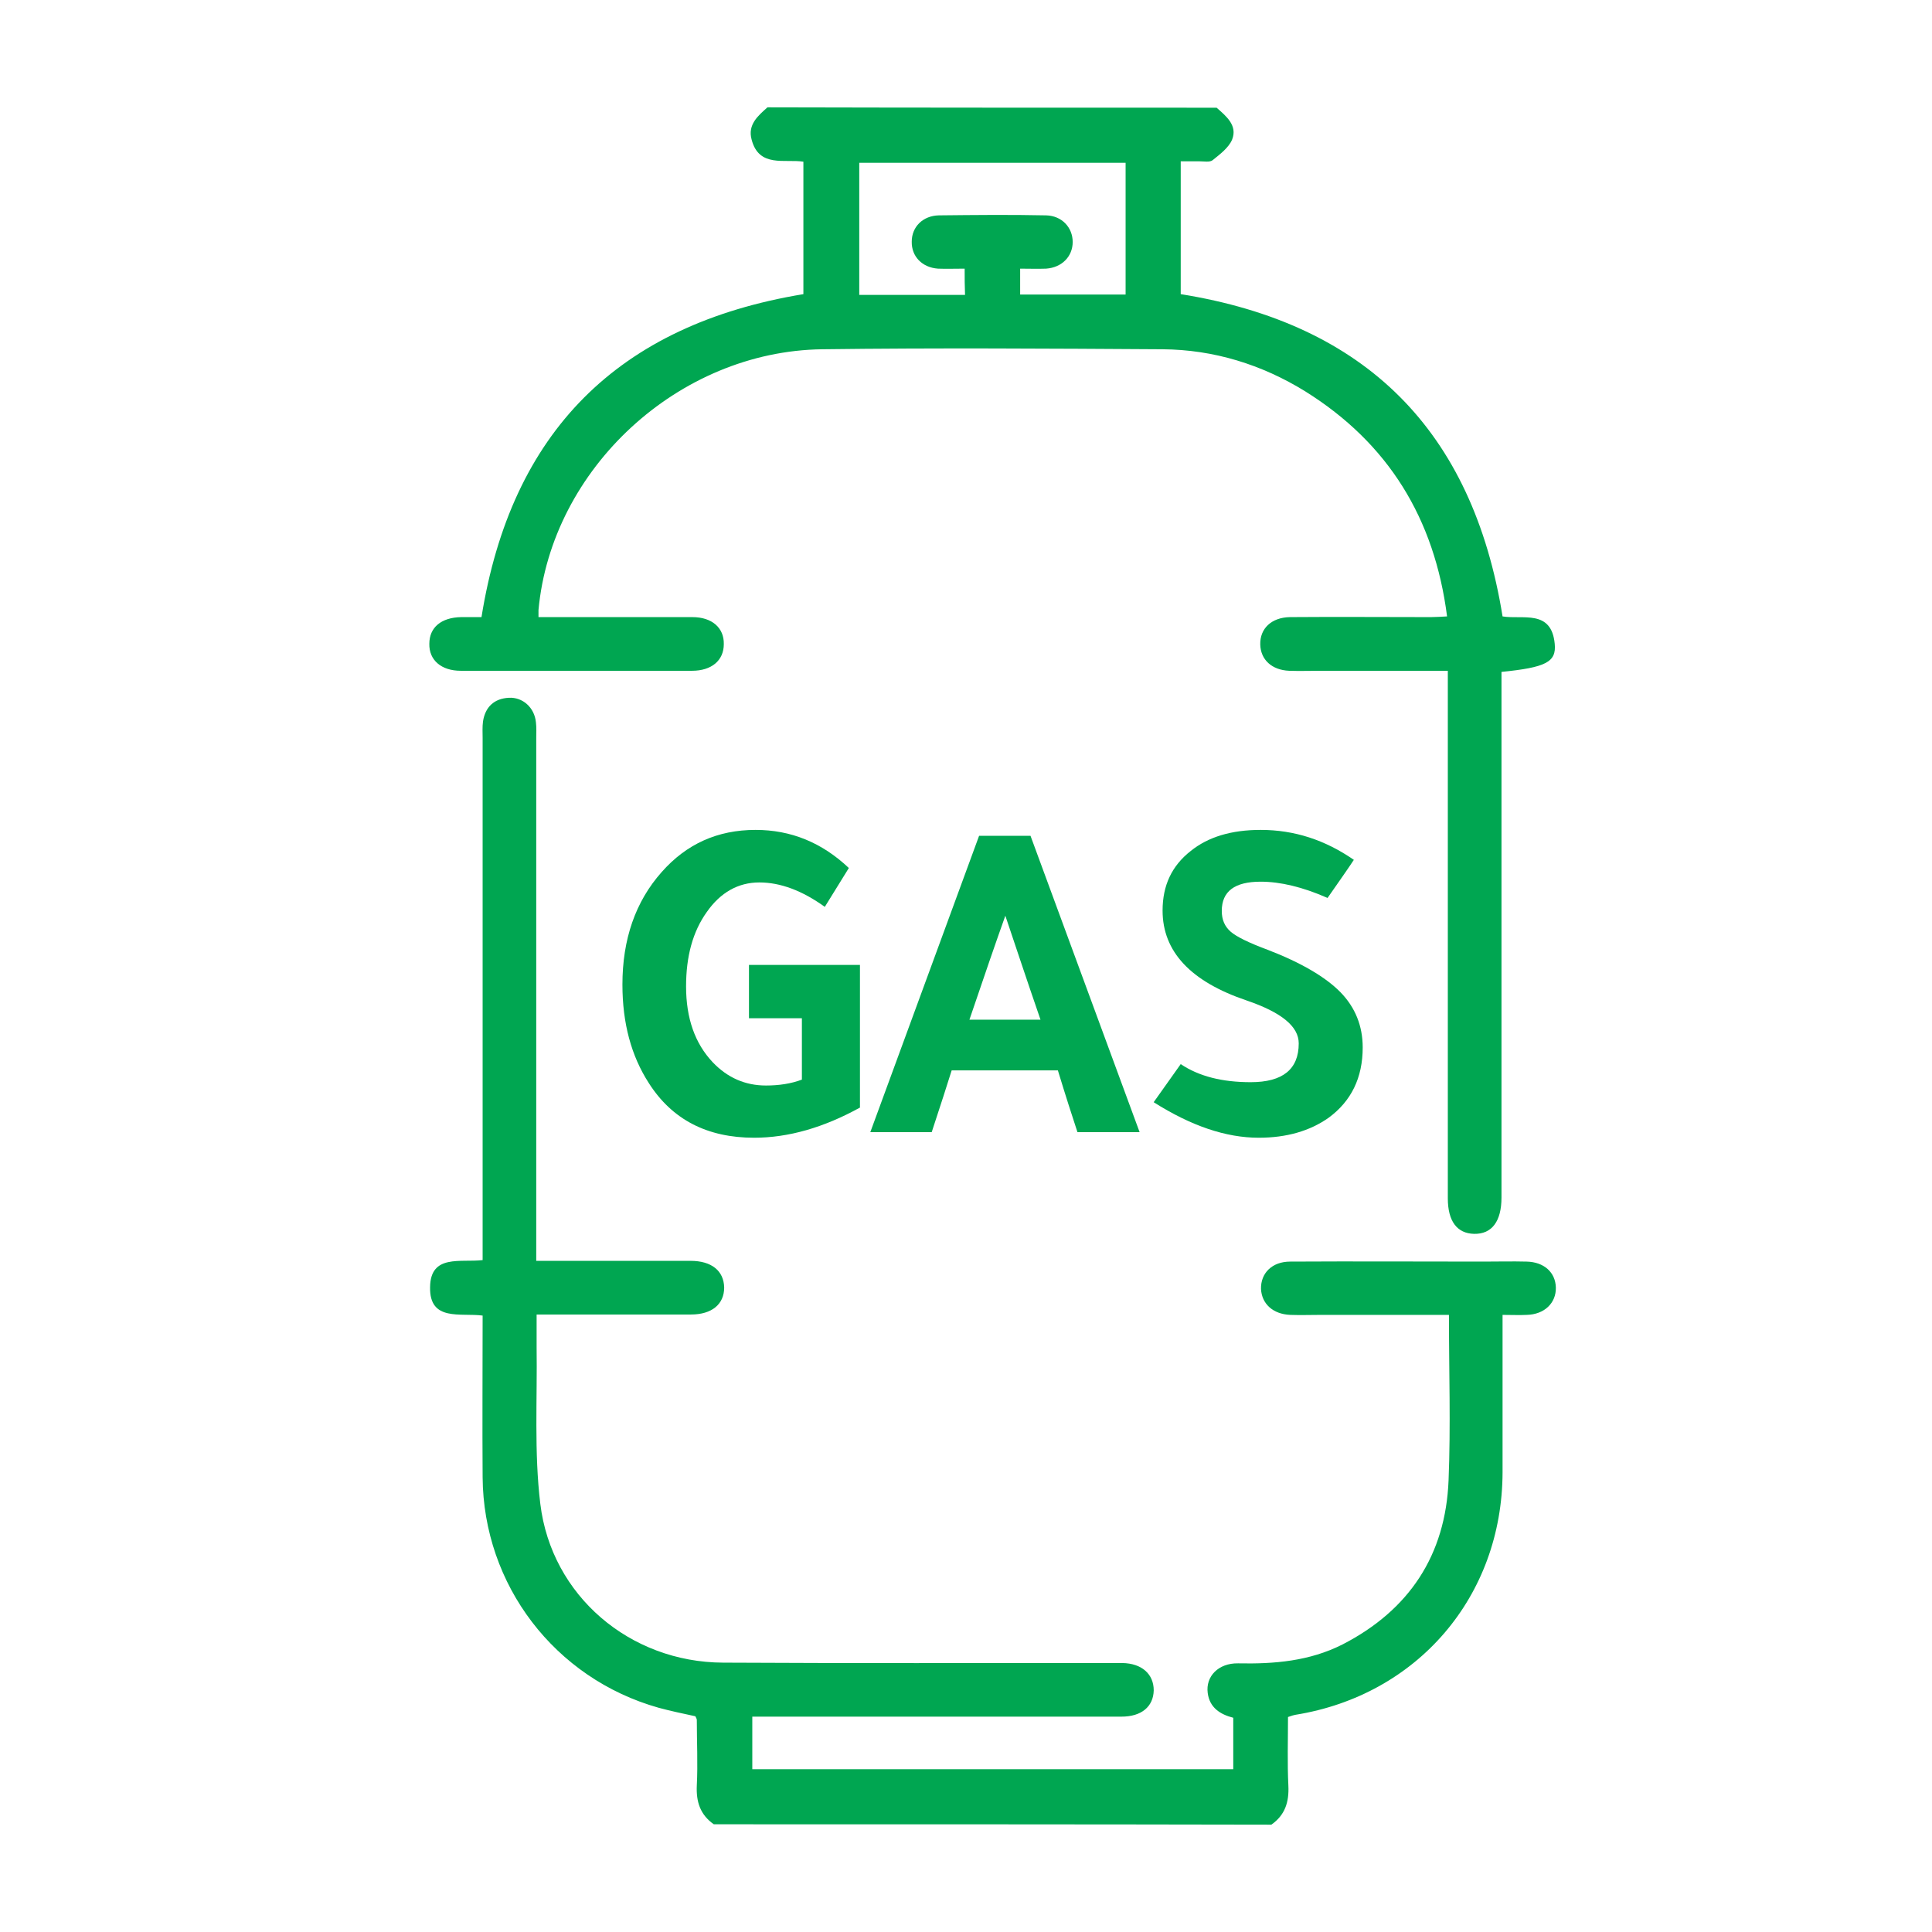
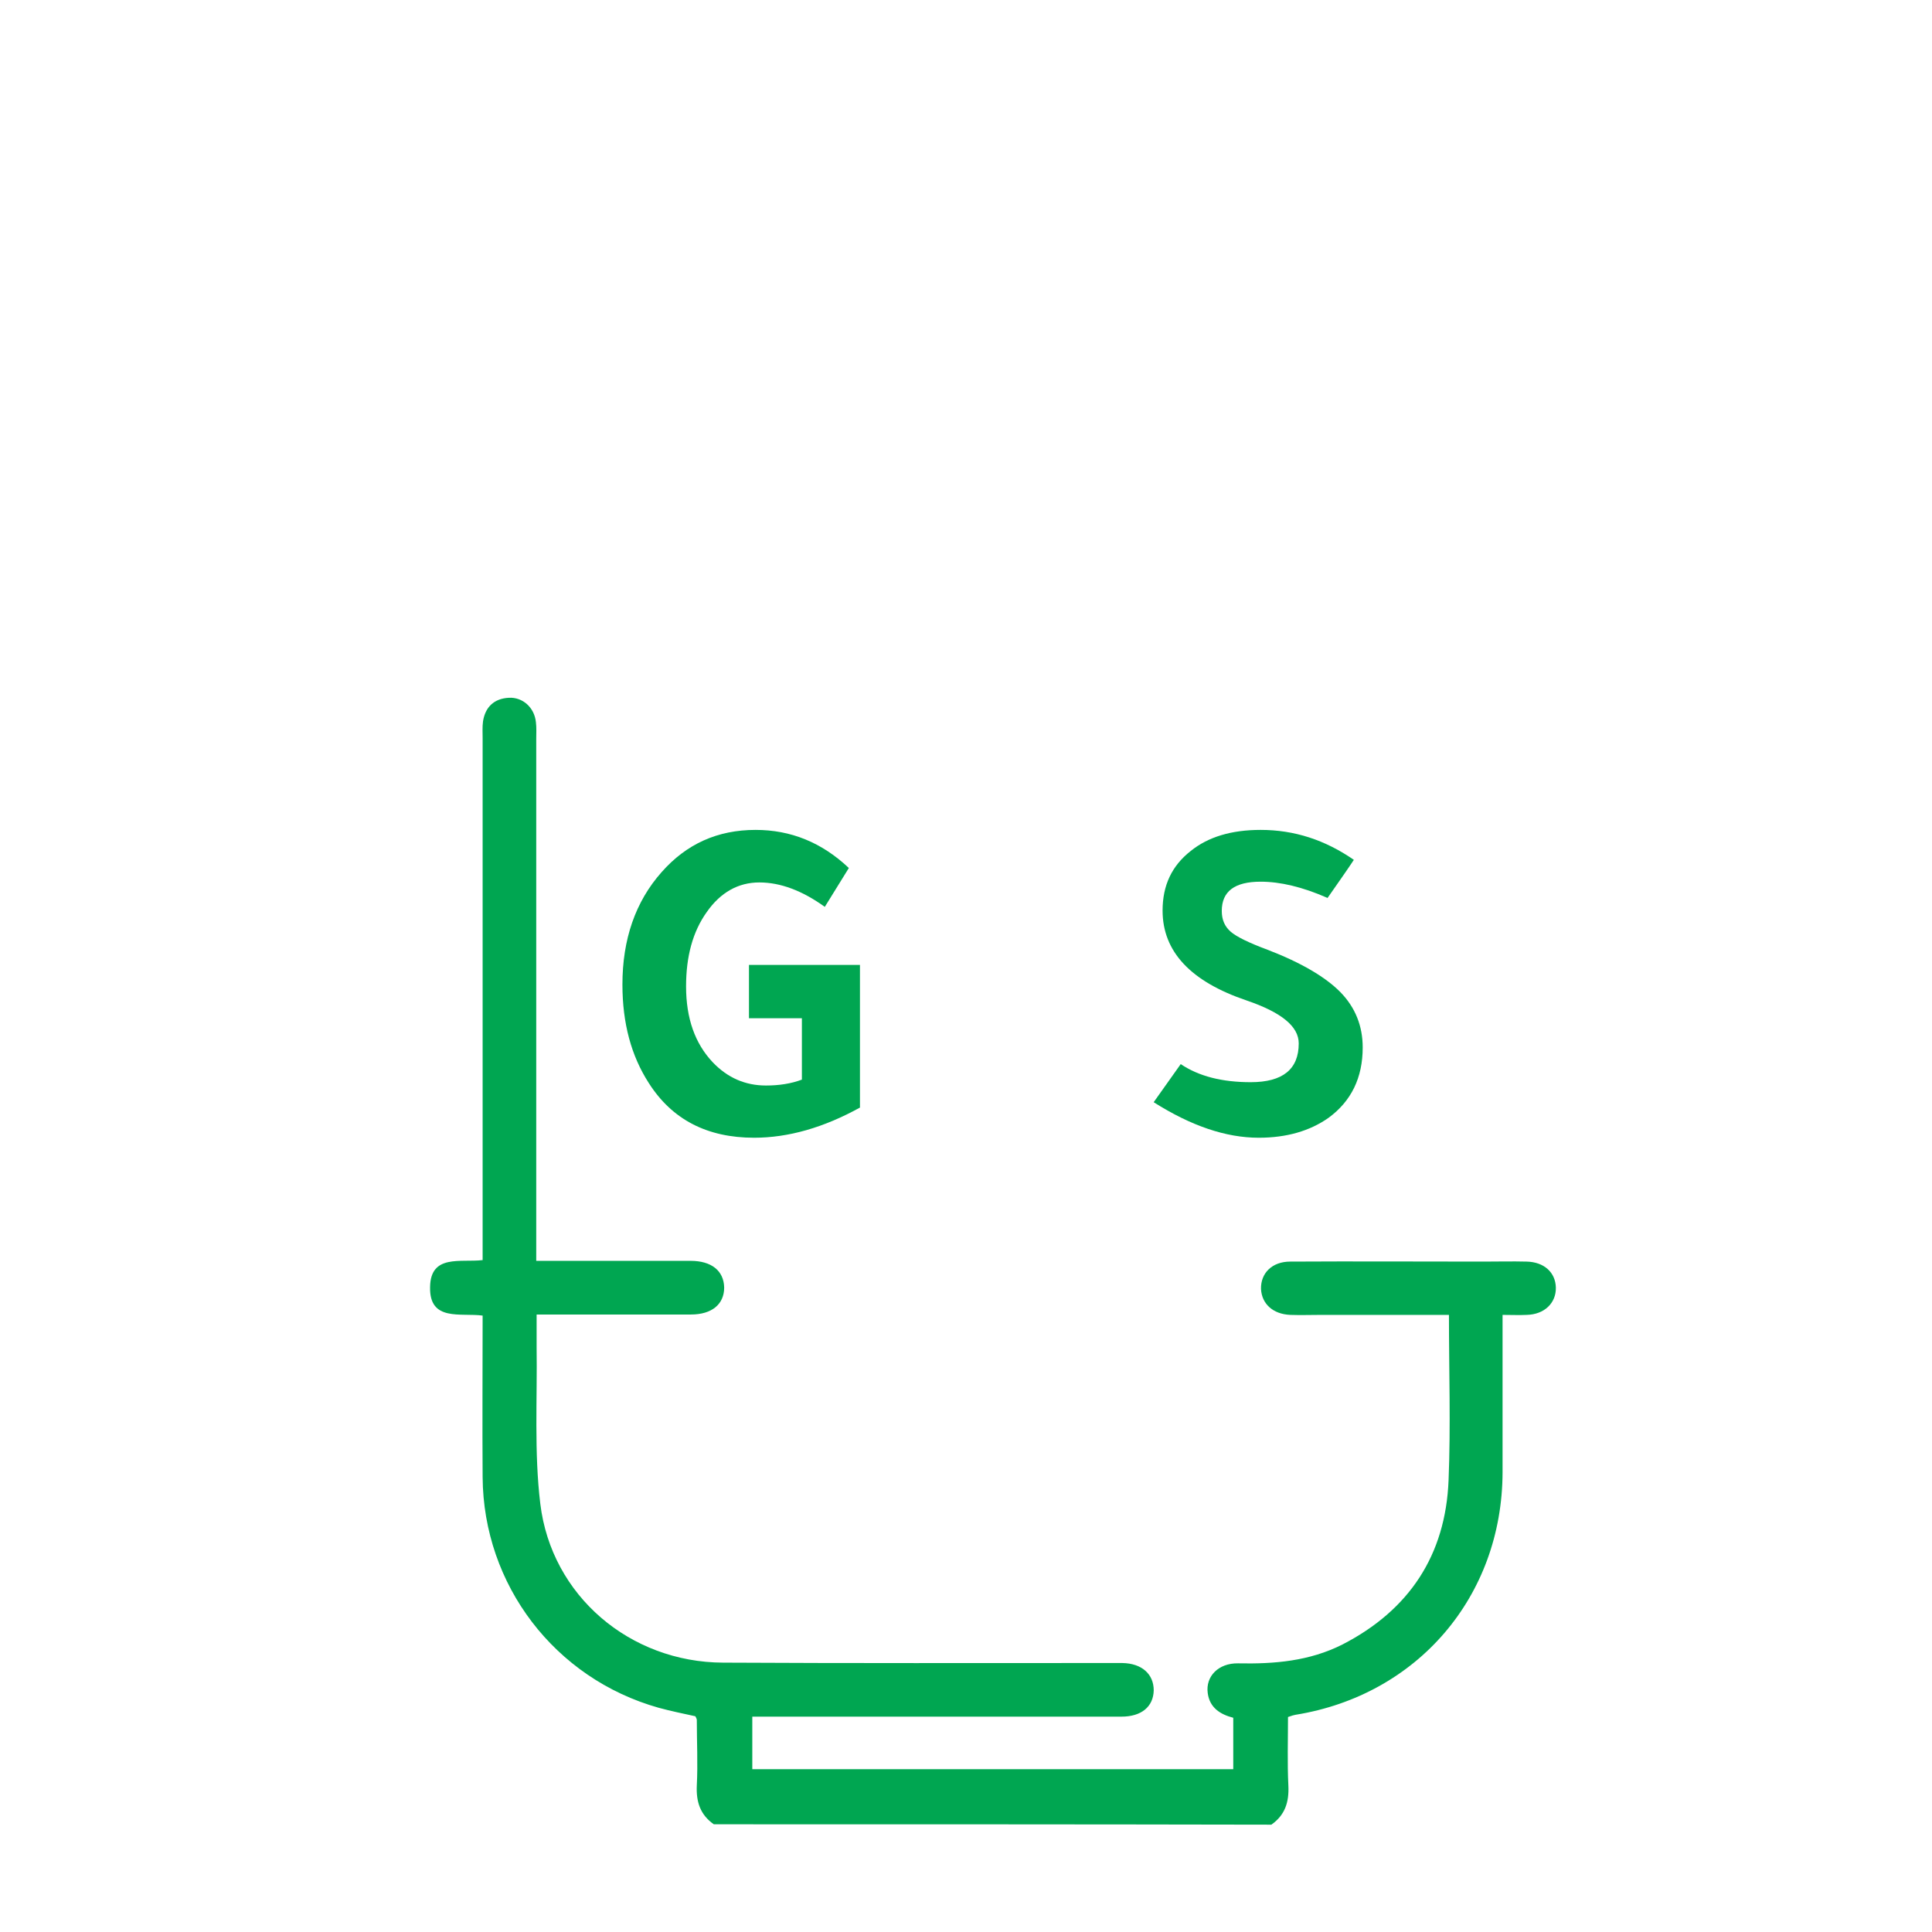
<svg xmlns="http://www.w3.org/2000/svg" width="36" height="36" viewBox="0 0 36 36" fill="none">
-   <path d="M22.67 2.007C22.849 2.165 23.063 2.338 22.959 2.6C22.897 2.751 22.732 2.875 22.594 2.986C22.539 3.027 22.435 3.006 22.353 3.006C22.242 3.006 22.132 3.006 22.001 3.006C22.001 3.854 22.001 4.668 22.001 5.481C25.448 6.033 27.44 8.025 27.998 11.486C28.371 11.548 28.908 11.348 28.97 11.996C29.005 12.34 28.798 12.437 27.978 12.52C27.978 12.637 27.978 12.761 27.978 12.878C27.978 15.953 27.978 19.02 27.978 22.095C27.978 22.171 27.978 22.24 27.978 22.315C27.978 22.757 27.799 22.998 27.468 22.991C27.151 22.984 26.978 22.757 26.978 22.329C26.978 20.254 26.978 18.186 26.978 16.111C26.978 15.029 26.978 13.947 26.978 12.864C26.978 12.754 26.978 12.644 26.978 12.499C26.172 12.499 25.393 12.499 24.614 12.499C24.414 12.499 24.221 12.506 24.021 12.499C23.697 12.485 23.49 12.292 23.483 12.009C23.476 11.713 23.69 11.506 24.035 11.499C24.91 11.492 25.786 11.499 26.661 11.499C26.751 11.499 26.847 11.492 26.964 11.486C26.73 9.659 25.868 8.259 24.324 7.294C23.511 6.791 22.614 6.515 21.663 6.508C19.547 6.495 17.438 6.481 15.321 6.508C12.639 6.543 10.275 8.735 10.034 11.368C10.034 11.396 10.034 11.43 10.034 11.499C10.144 11.499 10.261 11.499 10.371 11.499C11.213 11.499 12.06 11.499 12.902 11.499C13.267 11.499 13.494 11.699 13.487 12.003C13.487 12.306 13.26 12.499 12.895 12.499C11.461 12.499 10.02 12.499 8.586 12.499C8.221 12.499 7.993 12.299 8 11.996C8 11.692 8.221 11.506 8.593 11.499C8.717 11.499 8.841 11.499 8.972 11.499C9.524 8.053 11.509 6.053 14.97 5.481C14.97 4.689 14.97 3.868 14.97 3.013C14.625 2.958 14.142 3.131 14.005 2.6C13.929 2.324 14.122 2.159 14.301 2C17.093 2.007 19.878 2.007 22.67 2.007ZM17.975 5.006C17.789 5.006 17.637 5.012 17.479 5.006C17.182 4.985 16.983 4.778 16.989 4.502C16.989 4.227 17.196 4.02 17.493 4.013C18.161 4.006 18.823 3.999 19.492 4.013C19.788 4.02 19.988 4.24 19.988 4.509C19.988 4.778 19.788 4.985 19.492 5.006C19.333 5.012 19.168 5.006 19.009 5.006C19.009 5.192 19.009 5.336 19.009 5.488C19.671 5.488 20.319 5.488 20.974 5.488C20.974 4.654 20.974 3.841 20.974 3.034C19.306 3.034 17.658 3.034 16.011 3.034C16.011 3.861 16.011 4.675 16.011 5.495C16.672 5.495 17.32 5.495 17.982 5.495C17.975 5.33 17.975 5.185 17.975 5.006Z" fill="#00A651" />
  <path d="M13.301 33.993C13.046 33.814 12.97 33.573 12.984 33.269C13.005 32.863 12.984 32.456 12.984 32.049C12.984 32.028 12.97 32.008 12.957 31.98C12.736 31.932 12.502 31.884 12.274 31.822C10.337 31.277 9.007 29.533 8.993 27.527C8.986 26.527 8.993 25.535 8.993 24.514C8.586 24.459 8 24.632 8.014 23.984C8.021 23.363 8.586 23.529 8.993 23.48C8.993 23.343 8.993 23.218 8.993 23.094C8.993 19.979 8.993 16.869 8.993 13.754C8.993 13.65 8.986 13.547 9 13.443C9.041 13.175 9.207 13.016 9.482 13.002C9.737 12.988 9.958 13.181 9.986 13.457C9.999 13.56 9.992 13.664 9.992 13.767C9.992 16.869 9.992 19.972 9.992 23.074C9.992 23.198 9.992 23.322 9.992 23.494C10.117 23.494 10.227 23.494 10.337 23.494C11.178 23.494 12.026 23.494 12.867 23.494C13.26 23.494 13.487 23.68 13.494 23.991C13.494 24.301 13.267 24.494 12.874 24.494C11.93 24.494 10.985 24.494 9.999 24.494C9.999 24.707 9.999 24.901 9.999 25.093C10.013 26.072 9.951 27.058 10.068 28.023C10.275 29.733 11.736 30.974 13.474 30.981C15.859 30.994 18.244 30.988 20.629 30.988C20.726 30.988 20.815 30.988 20.912 30.988C21.277 30.994 21.498 31.194 21.498 31.498C21.491 31.801 21.27 31.987 20.898 31.987C18.72 31.987 16.548 31.987 14.37 31.987C14.259 31.987 14.149 31.987 14.018 31.987C14.018 32.325 14.018 32.628 14.018 32.966C16.996 32.966 19.974 32.966 22.98 32.966C22.98 32.649 22.98 32.332 22.98 32.008C22.739 31.946 22.539 31.822 22.504 31.546C22.463 31.236 22.704 30.988 23.07 30.994C23.745 31.008 24.4 30.953 25.014 30.643C26.261 30.002 26.937 28.975 26.992 27.582C27.033 26.569 26.999 25.549 26.999 24.501C26.185 24.501 25.4 24.501 24.607 24.501C24.421 24.501 24.235 24.508 24.041 24.501C23.718 24.487 23.511 24.294 23.497 24.018C23.49 23.722 23.704 23.508 24.041 23.508C25.241 23.501 26.434 23.508 27.633 23.508C27.902 23.508 28.178 23.501 28.447 23.508C28.77 23.515 28.984 23.708 28.991 23.991C28.998 24.28 28.777 24.494 28.447 24.501C28.309 24.508 28.178 24.501 27.998 24.501C27.998 24.625 27.998 24.735 27.998 24.845C27.998 25.707 27.998 26.576 27.998 27.437C27.991 29.747 26.413 31.587 24.138 31.953C24.11 31.959 24.076 31.966 24 31.994C24 32.414 23.986 32.849 24.007 33.276C24.021 33.58 23.945 33.821 23.69 34C20.216 33.993 16.755 33.993 13.301 33.993Z" fill="#00A651" />
  <path d="M16.031 20.634C15.348 21.013 14.687 21.2 14.052 21.2C13.177 21.2 12.522 20.862 12.088 20.179C11.764 19.676 11.598 19.069 11.598 18.346C11.598 17.505 11.839 16.801 12.329 16.25C12.791 15.726 13.37 15.464 14.08 15.464C14.735 15.464 15.314 15.698 15.817 16.174L15.369 16.898C14.948 16.595 14.542 16.443 14.149 16.443C13.756 16.443 13.425 16.629 13.17 16.994C12.908 17.36 12.784 17.822 12.784 18.38C12.784 18.973 12.949 19.442 13.28 19.793C13.556 20.083 13.887 20.227 14.273 20.227C14.514 20.227 14.742 20.193 14.942 20.117V18.973H13.956V17.98H16.024V20.634H16.031Z" fill="#00A651" />
-   <path d="M18.244 15.574H19.202L21.235 21.096H20.077C19.981 20.806 19.857 20.421 19.712 19.945H17.733C17.651 20.207 17.527 20.593 17.361 21.096H16.217L18.244 15.574ZM18.733 17.063C18.568 17.525 18.347 18.166 18.064 19H19.388C19.112 18.201 18.899 17.553 18.733 17.063Z" fill="#00A651" />
  <path d="M25.227 16.022C25.123 16.181 24.958 16.415 24.737 16.732C24.269 16.526 23.855 16.429 23.49 16.429C23.007 16.429 22.766 16.608 22.766 16.974C22.766 17.139 22.821 17.263 22.931 17.36C23.042 17.456 23.269 17.567 23.621 17.698C24.248 17.939 24.703 18.208 24.979 18.49C25.254 18.773 25.392 19.118 25.392 19.517C25.392 20.083 25.179 20.517 24.758 20.827C24.407 21.075 23.972 21.2 23.455 21.2C22.842 21.2 22.194 20.979 21.497 20.538L22.001 19.828C22.338 20.055 22.773 20.165 23.304 20.165C23.903 20.165 24.2 19.924 24.2 19.442C24.2 19.125 23.876 18.863 23.228 18.642C22.187 18.29 21.663 17.732 21.663 16.967C21.663 16.498 21.835 16.133 22.187 15.857C22.511 15.595 22.945 15.464 23.49 15.464C24.117 15.464 24.689 15.65 25.227 16.022Z" fill="#00A651" />
</svg>